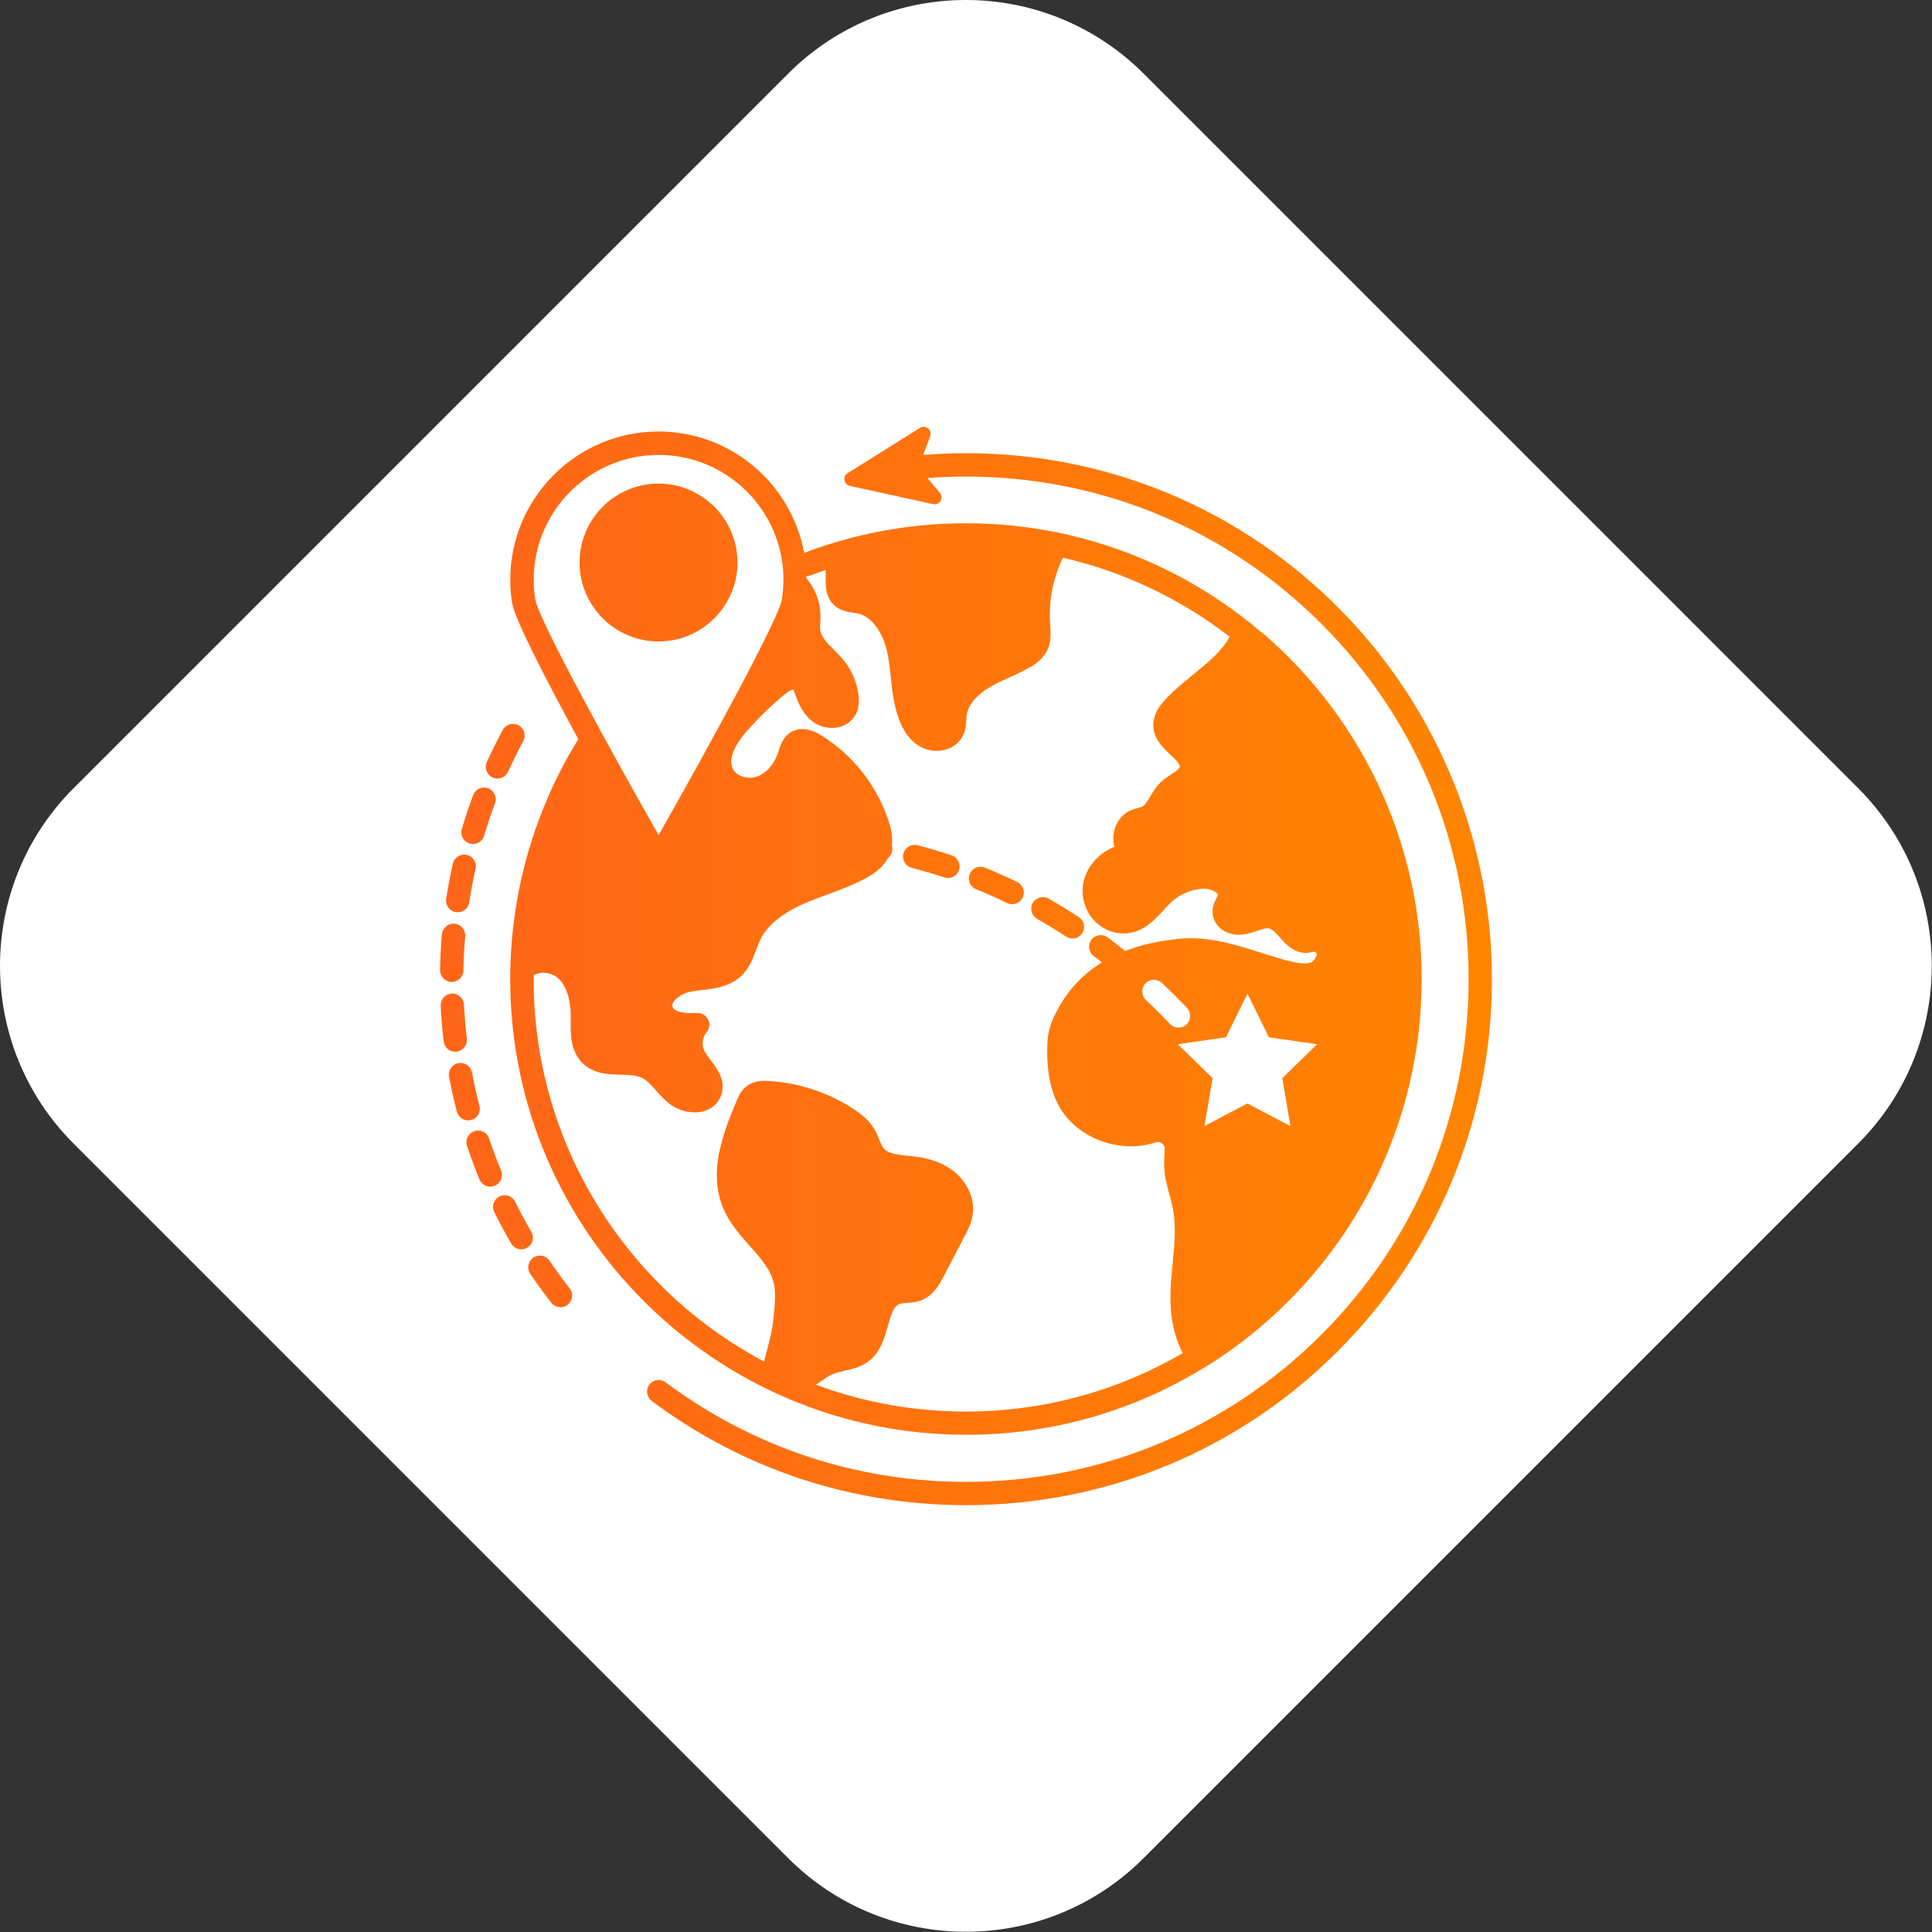
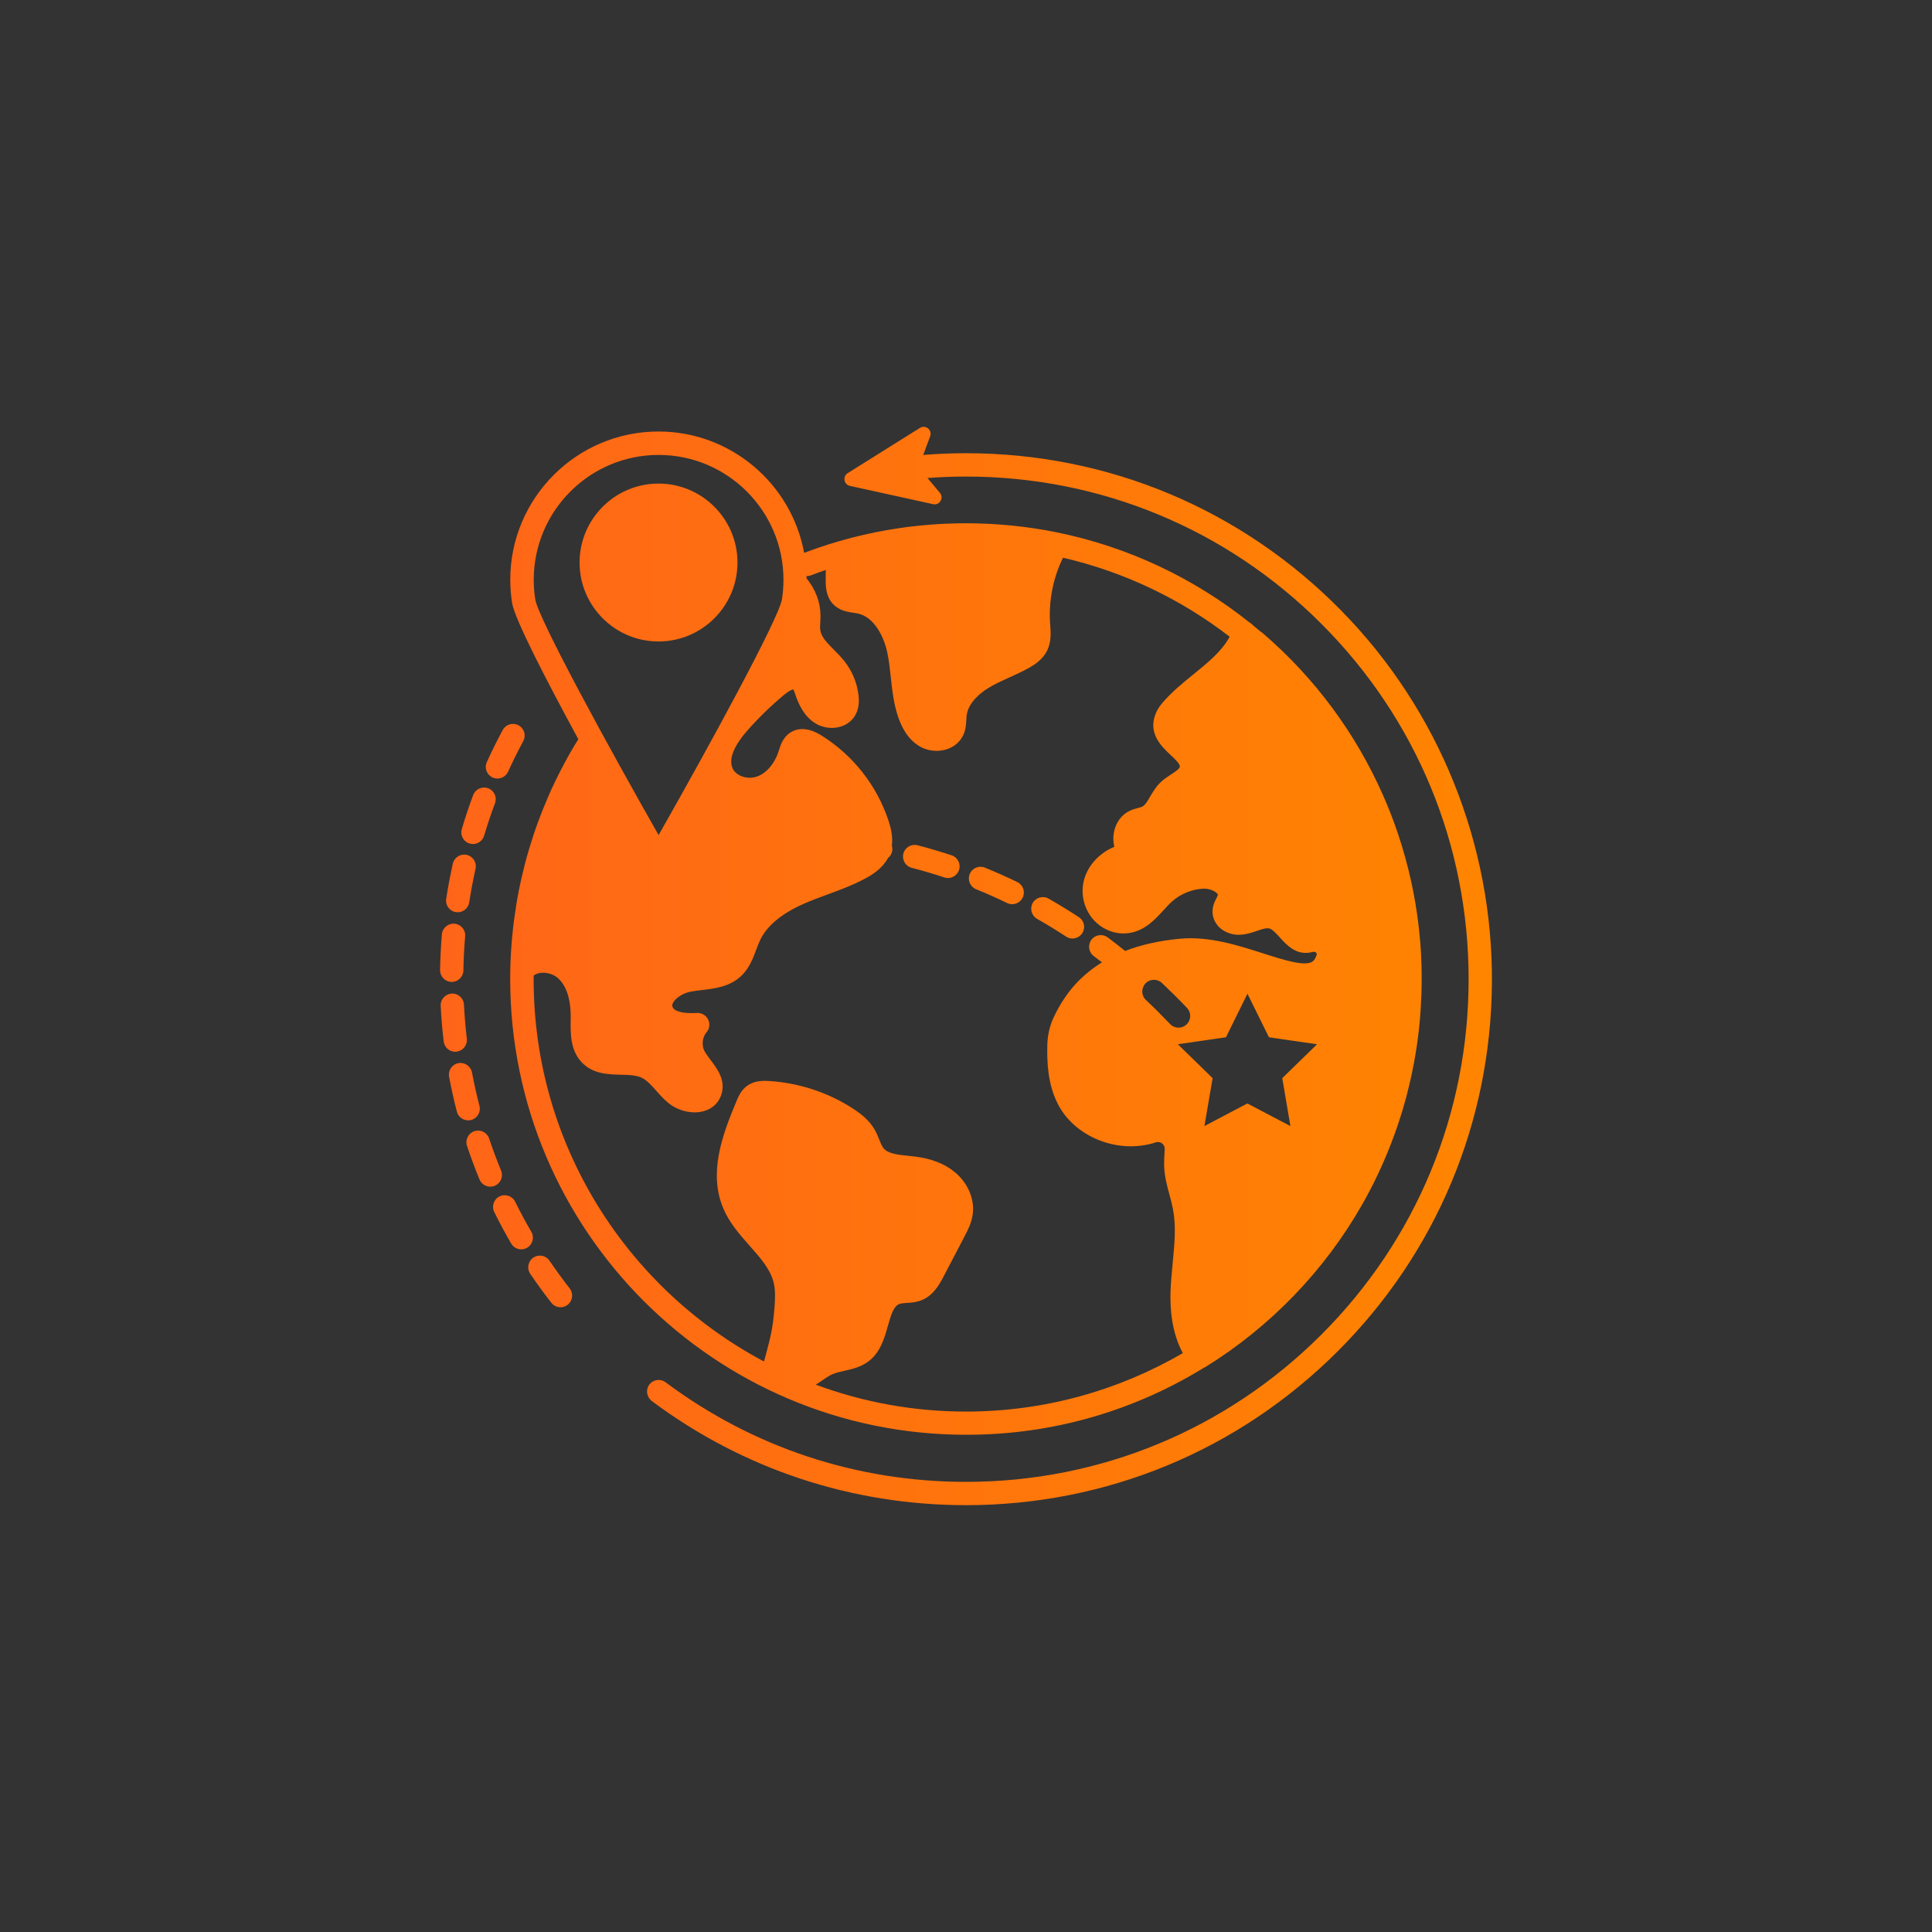
<svg xmlns="http://www.w3.org/2000/svg" width="86px" height="86px" viewBox="0 0 86 86">
  <rect x="0" y="0" width="86" height="86" fill="#333333" stroke="none" />
  <title>Group</title>
  <desc>Created with Sketch.</desc>
  <defs>
    <linearGradient x1="100%" y1="50%" x2="-2.22044605e-14%" y2="50%" id="linearGradient-1">
      <stop stop-color="#FF8500" offset="0%" />
      <stop stop-color="#FF6518" offset="100%" />
    </linearGradient>
  </defs>
  <g id="Symbols" stroke="none" stroke-width="1" fill="none" fill-rule="evenodd">
    <g id="picto-2" transform="translate(-4, -4)">
      <g id="Group" transform="translate(4, 4)">
-         <path d="M35.085,82.713 L3.276,50.905 C-1.092,46.536 -1.092,39.453 3.276,35.085 L35.085,3.276 C39.453,-1.092 46.536,-1.092 50.905,3.276 L82.713,35.085 C87.082,39.453 87.082,46.536 82.713,50.905 L50.905,82.713 C46.536,87.082 39.453,87.082 35.085,82.713" id="Fill-1" fill="#FFFFFF" />
        <path d="M42.36,38.073 L42.36,38.073 C42.631,38.162 42.78,38.457 42.688,38.73 C42.615,38.947 42.412,39.085 42.195,39.085 C42.141,39.085 42.087,39.076 42.033,39.057 C41.557,38.899 41.071,38.755 40.584,38.63 C40.307,38.559 40.142,38.275 40.213,37.997 C40.284,37.72 40.568,37.553 40.845,37.626 C41.352,37.757 41.861,37.908 42.36,38.073 Z M46.166,40.902 L46.166,40.902 C45.916,40.76 45.83,40.443 45.97,40.195 C46.112,39.946 46.427,39.859 46.677,40.001 C47.13,40.259 47.583,40.537 48.023,40.825 C48.263,40.981 48.33,41.303 48.173,41.543 C48.073,41.693 47.908,41.776 47.739,41.776 C47.641,41.776 47.543,41.749 47.456,41.691 C47.034,41.415 46.6,41.148 46.166,40.902 Z M44.829,40.197 L44.829,40.197 C44.378,39.978 43.913,39.769 43.451,39.584 C43.184,39.475 43.057,39.172 43.166,38.907 C43.274,38.64 43.577,38.513 43.842,38.622 C44.326,38.818 44.812,39.035 45.283,39.264 C45.542,39.389 45.649,39.698 45.523,39.957 C45.434,40.141 45.248,40.249 45.056,40.249 C44.979,40.249 44.902,40.232 44.829,40.197 Z M53.586,60.886 L53.585,60.886 C50.501,62.781 46.877,63.874 42.998,63.866 C31.811,63.866 22.711,54.766 22.711,43.579 C22.711,42.693 22.77,41.81 22.885,40.936 C22.91,40.742 22.939,40.548 22.97,40.354 C22.972,40.333 22.974,40.314 22.979,40.293 C23.008,40.103 23.043,39.917 23.079,39.73 C23.083,39.705 23.087,39.682 23.091,39.657 C23.129,39.471 23.168,39.285 23.21,39.099 C23.216,39.077 23.221,39.051 23.227,39.029 C23.269,38.843 23.314,38.657 23.362,38.473 C23.367,38.451 23.373,38.43 23.379,38.407 C23.427,38.223 23.479,38.037 23.534,37.854 C23.54,37.833 23.546,37.812 23.552,37.791 C23.609,37.608 23.665,37.424 23.726,37.24 C23.732,37.219 23.738,37.201 23.744,37.18 C23.805,36.996 23.867,36.815 23.934,36.633 C23.94,36.612 23.949,36.593 23.955,36.575 C24.022,36.393 24.093,36.212 24.164,36.032 C24.172,36.015 24.178,35.997 24.187,35.978 C24.26,35.796 24.335,35.617 24.412,35.44 C24.418,35.425 24.427,35.408 24.433,35.392 C24.512,35.21 24.594,35.031 24.679,34.853 C24.683,34.843 24.69,34.832 24.694,34.822 C24.965,34.256 25.261,33.701 25.585,33.161 C25.589,33.155 25.593,33.148 25.597,33.142 C25.645,33.063 25.697,32.986 25.745,32.906 C24.308,30.263 22.916,27.569 22.793,26.834 C22.793,26.83 22.791,26.824 22.791,26.818 C22.741,26.482 22.714,26.142 22.714,25.804 C22.714,22.167 25.673,19.208 29.31,19.208 C32.538,19.208 35.232,21.54 35.795,24.61 C37.17,24.088 38.591,23.719 40.041,23.508 C40.045,23.506 40.047,23.506 40.052,23.506 C40.166,23.489 40.281,23.473 40.396,23.458 C40.41,23.456 40.427,23.454 40.442,23.452 C40.757,23.412 41.074,23.381 41.391,23.356 C41.439,23.354 41.487,23.35 41.535,23.345 C41.608,23.339 41.679,23.335 41.752,23.331 C41.825,23.327 41.896,23.322 41.969,23.318 C42.034,23.316 42.096,23.312 42.159,23.31 C42.247,23.308 42.334,23.304 42.422,23.302 C42.474,23.299 42.524,23.297 42.574,23.297 C42.716,23.295 42.856,23.293 42.996,23.293 C43.167,23.293 43.338,23.295 43.509,23.299 C43.605,23.302 43.699,23.306 43.795,23.31 C43.87,23.312 43.943,23.314 44.018,23.318 C44.133,23.324 44.246,23.331 44.36,23.339 C44.415,23.343 44.471,23.345 44.525,23.35 C44.638,23.358 44.749,23.368 44.861,23.379 C44.92,23.383 44.978,23.387 45.036,23.393 C45.135,23.404 45.231,23.416 45.327,23.427 C45.402,23.435 45.475,23.443 45.55,23.452 C45.621,23.46 45.694,23.471 45.765,23.481 C45.865,23.493 45.965,23.508 46.065,23.523 C46.107,23.529 46.147,23.537 46.188,23.544 C46.32,23.564 46.451,23.585 46.583,23.608 C46.587,23.61 46.593,23.612 46.599,23.612 C46.741,23.637 46.883,23.663 47.023,23.692 C47.027,23.692 47.033,23.694 47.038,23.696 C50.236,24.345 53.166,25.749 55.628,27.715 C55.653,27.729 55.676,27.744 55.699,27.761 C55.726,27.784 55.751,27.806 55.774,27.834 C55.887,27.925 55.997,28.017 56.108,28.111 C56.135,28.128 56.162,28.145 56.187,28.165 C58.527,30.168 60.348,32.645 61.561,35.393 C61.563,35.395 61.563,35.395 61.563,35.397 C61.615,35.516 61.667,35.635 61.717,35.756 C61.734,35.796 61.748,35.834 61.765,35.871 C61.805,35.971 61.846,36.071 61.886,36.172 C61.928,36.278 61.967,36.382 62.007,36.489 C62.026,36.545 62.047,36.599 62.068,36.654 C62.12,36.798 62.17,36.942 62.22,37.086 C62.23,37.117 62.241,37.148 62.251,37.179 C62.297,37.319 62.341,37.459 62.385,37.599 C62.391,37.624 62.399,37.647 62.406,37.67 C62.819,39.022 63.094,40.432 63.215,41.887 C63.217,41.922 63.222,41.958 63.224,41.993 C63.234,42.127 63.242,42.26 63.251,42.396 C63.253,42.444 63.257,42.494 63.259,42.542 C63.265,42.669 63.269,42.797 63.274,42.924 C63.274,42.972 63.276,43.02 63.278,43.068 C63.282,43.239 63.284,43.41 63.284,43.583 C63.284,43.786 63.28,43.988 63.274,44.19 C63.272,44.243 63.269,44.297 63.267,44.349 C63.261,44.506 63.255,44.664 63.244,44.821 C63.242,44.869 63.24,44.917 63.236,44.965 C63.224,45.154 63.209,45.344 63.19,45.534 C63.19,45.543 63.188,45.551 63.188,45.559 C63.146,45.995 63.09,46.425 63.021,46.851 C63.019,46.855 63.019,46.857 63.019,46.861 C62.915,47.504 62.779,48.136 62.616,48.758 C62.612,48.781 62.606,48.802 62.6,48.823 C62.556,48.99 62.508,49.154 62.46,49.319 L62.41,49.488 C62.372,49.614 62.333,49.739 62.291,49.864 C62.166,50.252 62.028,50.634 61.88,51.012 C61.878,51.014 61.878,51.018 61.876,51.02 C61.525,51.911 61.114,52.777 60.638,53.612 C58.961,56.56 56.547,59.062 53.661,60.848 C53.636,60.863 53.611,60.875 53.586,60.886 Z M57.44,50.125 L57.079,47.992 L58.627,46.483 L56.486,46.173 L55.528,44.234 L54.571,46.173 L52.43,46.483 L53.978,47.992 L53.613,50.125 L55.526,49.119 L57.44,50.125 Z M52.084,45.582 L52.084,45.582 C52.186,45.691 52.324,45.743 52.461,45.745 C52.589,45.745 52.718,45.697 52.818,45.601 C53.027,45.403 53.035,45.075 52.837,44.866 C52.474,44.484 52.098,44.111 51.723,43.756 C51.514,43.56 51.184,43.568 50.988,43.777 C50.792,43.986 50.8,44.315 51.009,44.512 C51.372,44.854 51.733,45.215 52.084,45.582 Z M23.825,26.675 L23.825,26.675 C23.964,27.541 27.094,33.262 29.317,37.173 C31.541,33.258 34.675,27.526 34.808,26.673 L34.808,26.669 C34.852,26.385 34.875,26.095 34.875,25.809 C34.875,22.744 32.382,20.25 29.317,20.25 C26.252,20.25 23.758,22.744 23.758,25.809 C23.758,26.097 23.781,26.387 23.825,26.671 L23.825,26.675 Z M36.564,61.472 L36.564,61.471 C36.485,61.526 36.403,61.582 36.313,61.636 C38.396,62.41 40.648,62.834 42.997,62.834 C46.513,62.834 49.812,61.884 52.652,60.232 C52.159,59.326 52.076,58.256 52.105,57.459 C52.122,57.048 52.161,56.639 52.199,56.242 C52.282,55.391 52.36,54.588 52.211,53.811 C52.172,53.609 52.118,53.404 52.059,53.187 C51.942,52.758 51.821,52.311 51.819,51.825 C51.817,51.677 51.825,51.524 51.834,51.378 C51.838,51.299 51.842,51.22 51.844,51.14 C51.848,51.009 51.771,50.932 51.725,50.896 C51.686,50.867 51.583,50.807 51.45,50.85 C49.781,51.399 47.815,50.615 47.068,49.102 C46.636,48.23 46.603,47.266 46.619,46.523 C46.63,46.076 46.728,45.653 46.911,45.267 C47.197,44.666 47.546,44.15 47.944,43.733 C48.274,43.389 48.643,43.092 49.054,42.838 C48.931,42.744 48.81,42.65 48.687,42.558 C48.458,42.387 48.412,42.062 48.583,41.832 C48.754,41.603 49.079,41.557 49.309,41.728 C49.568,41.922 49.826,42.124 50.083,42.331 C50.797,42.053 51.606,41.872 52.524,41.786 C53.82,41.665 55.11,42.08 56.249,42.446 C57.123,42.725 58.025,43.013 58.39,42.823 C58.45,42.79 58.54,42.721 58.609,42.5 C58.615,42.475 58.619,42.441 58.586,42.408 C58.571,42.393 58.519,42.35 58.438,42.372 C58.402,42.383 58.365,42.391 58.327,42.398 C57.68,42.516 57.269,42.06 56.969,41.728 C56.81,41.552 56.646,41.373 56.51,41.331 C56.378,41.292 56.17,41.363 55.949,41.438 C55.577,41.563 55.116,41.719 54.617,41.502 C54.331,41.379 54.121,41.16 54.027,40.889 C53.889,40.492 54.05,40.173 54.146,39.983 C54.173,39.929 54.204,39.869 54.21,39.839 C54.215,39.825 54.217,39.814 54.187,39.779 C54.087,39.662 53.812,39.543 53.555,39.558 C53.054,39.583 52.552,39.789 52.176,40.123 C52.045,40.24 51.917,40.38 51.784,40.526 C51.412,40.931 50.993,41.39 50.34,41.519 C49.478,41.69 48.602,41.169 48.301,40.305 C48.09,39.695 48.18,39.063 48.556,38.525 C48.816,38.153 49.186,37.865 49.603,37.694 C49.568,37.552 49.553,37.402 49.561,37.248 C49.591,36.724 49.876,36.278 50.311,36.081 C50.434,36.025 50.55,35.994 50.655,35.967 C50.73,35.948 50.801,35.929 50.845,35.906 C50.972,35.844 51.078,35.664 51.199,35.455 C51.316,35.259 51.446,35.036 51.64,34.844 C51.796,34.69 51.976,34.573 52.134,34.469 C52.312,34.352 52.497,34.231 52.518,34.135 C52.543,34.016 52.316,33.803 52.113,33.613 C51.709,33.233 51.097,32.657 51.435,31.785 C51.496,31.627 51.59,31.472 51.709,31.328 C52.128,30.827 52.637,30.412 53.13,30.012 C53.778,29.486 54.394,28.983 54.736,28.342 C52.579,26.677 50.06,25.459 47.318,24.826 C46.88,25.719 46.678,26.733 46.742,27.723 L46.749,27.819 C46.774,28.163 46.805,28.593 46.594,28.993 C46.4,29.365 46.058,29.588 45.782,29.74 C45.501,29.897 45.211,30.028 44.931,30.155 C44.587,30.312 44.261,30.458 43.965,30.644 C43.706,30.804 43.097,31.247 43.026,31.862 C43.02,31.921 43.016,31.979 43.014,32.038 C43.003,32.23 42.993,32.467 42.884,32.707 C42.751,33.002 42.5,33.227 42.175,33.342 C42.018,33.396 41.853,33.423 41.686,33.423 C41.459,33.423 41.229,33.371 41.029,33.271 C40.564,33.037 40.213,32.59 39.99,31.944 C39.781,31.347 39.717,30.733 39.652,30.143 C39.61,29.755 39.571,29.388 39.493,29.031 C39.343,28.33 38.907,27.457 38.175,27.307 C38.118,27.295 38.058,27.286 37.999,27.278 C37.73,27.238 37.363,27.184 37.083,26.892 C36.758,26.55 36.756,26.08 36.754,25.853 C36.752,25.694 36.756,25.534 36.76,25.371 C36.535,25.448 36.311,25.527 36.09,25.613 C36.028,25.636 35.963,25.646 35.9,25.646 C35.9,25.68 35.902,25.711 35.902,25.742 C36.297,26.228 36.514,26.788 36.522,27.376 C36.524,27.485 36.52,27.589 36.514,27.689 C36.505,27.829 36.499,27.96 36.516,28.065 C36.564,28.363 36.823,28.624 37.123,28.926 C37.286,29.089 37.453,29.26 37.603,29.452 C37.933,29.876 38.143,30.381 38.212,30.913 C38.26,31.291 38.212,31.595 38.064,31.848 C37.912,32.106 37.655,32.29 37.344,32.365 C36.985,32.451 36.587,32.384 36.276,32.186 C35.773,31.867 35.541,31.32 35.41,30.938 L35.402,30.913 C35.379,30.844 35.341,30.733 35.312,30.688 C35.258,30.696 35.124,30.746 34.922,30.913 C34.325,31.407 33.761,31.956 33.248,32.54 C32.904,32.933 32.363,33.671 32.612,34.206 C32.768,34.544 33.273,34.713 33.688,34.569 C34.11,34.425 34.479,33.999 34.652,33.459 L34.671,33.4 C34.744,33.169 34.855,32.818 35.182,32.607 C35.447,32.438 35.902,32.323 36.57,32.741 C37.96,33.611 39.016,34.944 39.539,36.497 C39.642,36.799 39.754,37.219 39.7,37.648 C39.721,37.724 39.729,37.803 39.713,37.886 C39.687,38.014 39.621,38.12 39.527,38.195 C39.276,38.66 38.826,38.942 38.494,39.117 C37.958,39.403 37.392,39.612 36.846,39.812 C36.468,39.95 36.111,40.084 35.76,40.238 C34.79,40.67 34.143,41.208 33.837,41.843 C33.774,41.976 33.718,42.124 33.659,42.281 C33.515,42.671 33.348,43.113 32.983,43.453 C32.478,43.925 31.823,44.002 31.245,44.071 C31.07,44.092 30.905,44.111 30.751,44.14 C30.425,44.2 30.089,44.409 29.966,44.624 C29.912,44.72 29.922,44.778 29.939,44.824 C30.014,45.027 30.419,45.127 31.026,45.091 C31.233,45.081 31.429,45.194 31.52,45.379 C31.614,45.565 31.587,45.788 31.452,45.947 C31.268,46.164 31.224,46.506 31.347,46.763 C31.412,46.894 31.523,47.04 31.639,47.195 C31.934,47.585 32.336,48.117 32.094,48.77 C31.967,49.119 31.687,49.365 31.312,49.465 C31.189,49.498 31.057,49.515 30.924,49.515 C30.511,49.515 30.072,49.365 29.747,49.094 C29.542,48.925 29.373,48.735 29.211,48.551 C28.992,48.305 28.783,48.071 28.545,47.965 C28.303,47.856 27.977,47.848 27.633,47.839 C27.059,47.825 26.41,47.808 25.916,47.309 C25.39,46.777 25.396,46.035 25.403,45.436 C25.405,45.375 25.405,45.315 25.405,45.256 C25.407,44.72 25.311,43.99 24.862,43.562 C24.56,43.274 24.028,43.216 23.756,43.424 C23.756,43.481 23.754,43.535 23.754,43.591 C23.754,50.959 27.915,57.371 34.01,60.606 C34.039,60.501 34.064,60.401 34.089,60.309 C34.296,59.535 34.408,59.109 34.477,58.185 C34.502,57.847 34.523,57.455 34.444,57.115 C34.302,56.505 33.849,55.994 33.369,55.454 C32.931,54.959 32.478,54.448 32.203,53.805 C31.533,52.242 32.124,50.579 32.787,49.008 C32.866,48.814 32.989,48.524 33.265,48.328 C33.567,48.113 33.914,48.103 34.214,48.119 C35.543,48.197 36.839,48.618 37.958,49.34 C38.277,49.547 38.673,49.837 38.926,50.269 C39.016,50.423 39.078,50.582 39.135,50.721 C39.199,50.882 39.256,51.022 39.333,51.116 C39.535,51.36 39.973,51.404 40.437,51.45 C40.533,51.46 40.626,51.47 40.72,51.481 C41.446,51.568 42.043,51.8 42.494,52.169 C43.091,52.66 43.4,53.394 43.295,54.083 C43.239,54.454 43.076,54.765 42.932,55.041 L42.004,56.818 C41.828,57.15 41.565,57.655 41.033,57.872 C40.798,57.97 40.572,57.985 40.372,57.997 C40.247,58.006 40.13,58.014 40.048,58.041 C39.79,58.129 39.677,58.469 39.523,59.018 C39.372,59.554 39.201,60.163 38.703,60.566 C38.352,60.848 37.943,60.939 37.584,61.021 C37.392,61.063 37.211,61.104 37.06,61.169 C36.898,61.24 36.735,61.353 36.564,61.472 Z M32.828,25.04 C32.828,26.978 31.253,28.554 29.312,28.554 C27.376,28.554 25.799,26.978 25.799,25.04 C25.799,23.101 27.376,21.524 29.315,21.526 C31.251,21.526 32.828,23.101 32.828,25.04 Z M20.294,40.602 L20.294,40.602 C20.01,40.558 19.816,40.293 19.862,40.011 C19.941,39.488 20.042,38.962 20.156,38.446 C20.219,38.167 20.497,37.991 20.776,38.054 C21.056,38.117 21.231,38.394 21.168,38.674 C21.058,39.164 20.964,39.667 20.887,40.168 C20.847,40.425 20.626,40.608 20.373,40.608 C20.346,40.608 20.321,40.606 20.294,40.602 Z M20.1,43.709 L20.1,43.709 C19.814,43.702 19.587,43.467 19.589,43.181 C19.599,42.651 19.626,42.117 19.67,41.591 C19.695,41.305 19.946,41.094 20.232,41.117 C20.517,41.142 20.73,41.392 20.705,41.678 C20.663,42.179 20.636,42.69 20.628,43.197 C20.622,43.481 20.39,43.709 20.108,43.709 L20.1,43.709 Z M20.906,37.549 L20.906,37.549 C20.63,37.468 20.474,37.178 20.557,36.904 C20.707,36.397 20.876,35.888 21.062,35.394 C21.162,35.124 21.463,34.989 21.73,35.089 C21.999,35.189 22.135,35.488 22.034,35.757 C21.857,36.228 21.694,36.714 21.55,37.199 C21.484,37.424 21.277,37.57 21.054,37.57 C21.006,37.57 20.956,37.564 20.906,37.549 Z M20.325,46.812 L20.325,46.812 C20.305,46.814 20.286,46.816 20.265,46.818 C20.004,46.818 19.781,46.622 19.75,46.359 C19.687,45.835 19.643,45.301 19.616,44.773 C19.601,44.487 19.823,44.243 20.108,44.228 C20.396,44.212 20.638,44.435 20.653,44.721 C20.678,45.226 20.722,45.735 20.78,46.236 C20.814,46.52 20.609,46.778 20.325,46.812 Z M21.928,34.609 L21.928,34.609 C21.667,34.49 21.55,34.183 21.671,33.923 C21.89,33.44 22.128,32.961 22.379,32.495 C22.514,32.243 22.829,32.149 23.082,32.285 C23.334,32.42 23.428,32.735 23.293,32.988 C23.053,33.432 22.825,33.891 22.617,34.35 C22.529,34.542 22.341,34.655 22.143,34.655 C22.07,34.655 21.997,34.64 21.928,34.609 Z M20.97,49.856 L20.97,49.856 C20.926,49.866 20.883,49.873 20.839,49.87 C20.607,49.87 20.396,49.716 20.336,49.482 C20.204,48.971 20.088,48.45 19.99,47.93 C19.937,47.648 20.123,47.377 20.405,47.325 C20.684,47.273 20.958,47.458 21.01,47.74 C21.104,48.235 21.214,48.735 21.342,49.224 C21.415,49.501 21.248,49.785 20.97,49.856 Z M22.304,52.105 L22.304,52.105 C22.414,52.37 22.287,52.675 22.022,52.783 C21.957,52.811 21.89,52.823 21.824,52.823 C21.619,52.823 21.427,52.702 21.344,52.502 C21.143,52.013 20.956,51.511 20.789,51.01 C20.697,50.736 20.845,50.444 21.116,50.353 C21.39,50.261 21.682,50.409 21.774,50.68 C21.932,51.16 22.112,51.638 22.304,52.105 Z M24.461,56.12 L24.461,56.12 C24.745,56.537 25.047,56.95 25.358,57.351 C25.534,57.576 25.494,57.902 25.269,58.079 C25.175,58.154 25.062,58.19 24.949,58.19 C24.795,58.19 24.643,58.121 24.54,57.989 C24.215,57.572 23.9,57.14 23.603,56.702 C23.441,56.466 23.503,56.143 23.741,55.982 C23.977,55.819 24.3,55.882 24.461,56.12 Z M23.651,54.832 L23.651,54.832 C23.795,55.078 23.712,55.398 23.463,55.542 C23.382,55.59 23.292,55.613 23.203,55.613 C23.025,55.613 22.85,55.519 22.754,55.354 C22.489,54.897 22.234,54.425 22.001,53.952 C21.873,53.695 21.98,53.384 22.237,53.257 C22.493,53.13 22.804,53.236 22.931,53.493 C23.155,53.945 23.397,54.396 23.651,54.832 Z M59.721,27.197 L59.721,27.198 C64.05,31.611 66.462,37.591 66.41,43.774 C66.362,49.959 63.931,55.766 59.554,60.143 C55.132,64.565 49.252,67 42.999,67 C37.918,67 33.087,65.4 29.025,62.374 C28.808,62.213 28.732,61.909 28.874,61.677 C29.037,61.412 29.388,61.349 29.63,61.531 C33.513,64.431 38.137,65.963 42.999,65.963 C48.974,65.963 54.594,63.634 58.819,59.409 C63.047,55.183 65.373,49.564 65.373,43.588 C65.373,37.612 63.045,31.993 58.819,27.767 C54.594,23.54 48.975,21.213 42.999,21.213 C42.429,21.213 41.855,21.234 41.285,21.278 L41.838,21.937 C42.03,22.167 41.824,22.507 41.534,22.442 L37.832,21.628 C37.561,21.57 37.498,21.209 37.734,21.061 L40.947,19.049 C41.2,18.891 41.509,19.141 41.404,19.421 L41.096,20.251 C41.728,20.201 42.366,20.174 43.001,20.174 C49.334,20.174 55.28,22.669 59.721,27.197 Z" id="Combined-Shape" fill="url(#linearGradient-1)" />
      </g>
    </g>
  </g>
</svg>